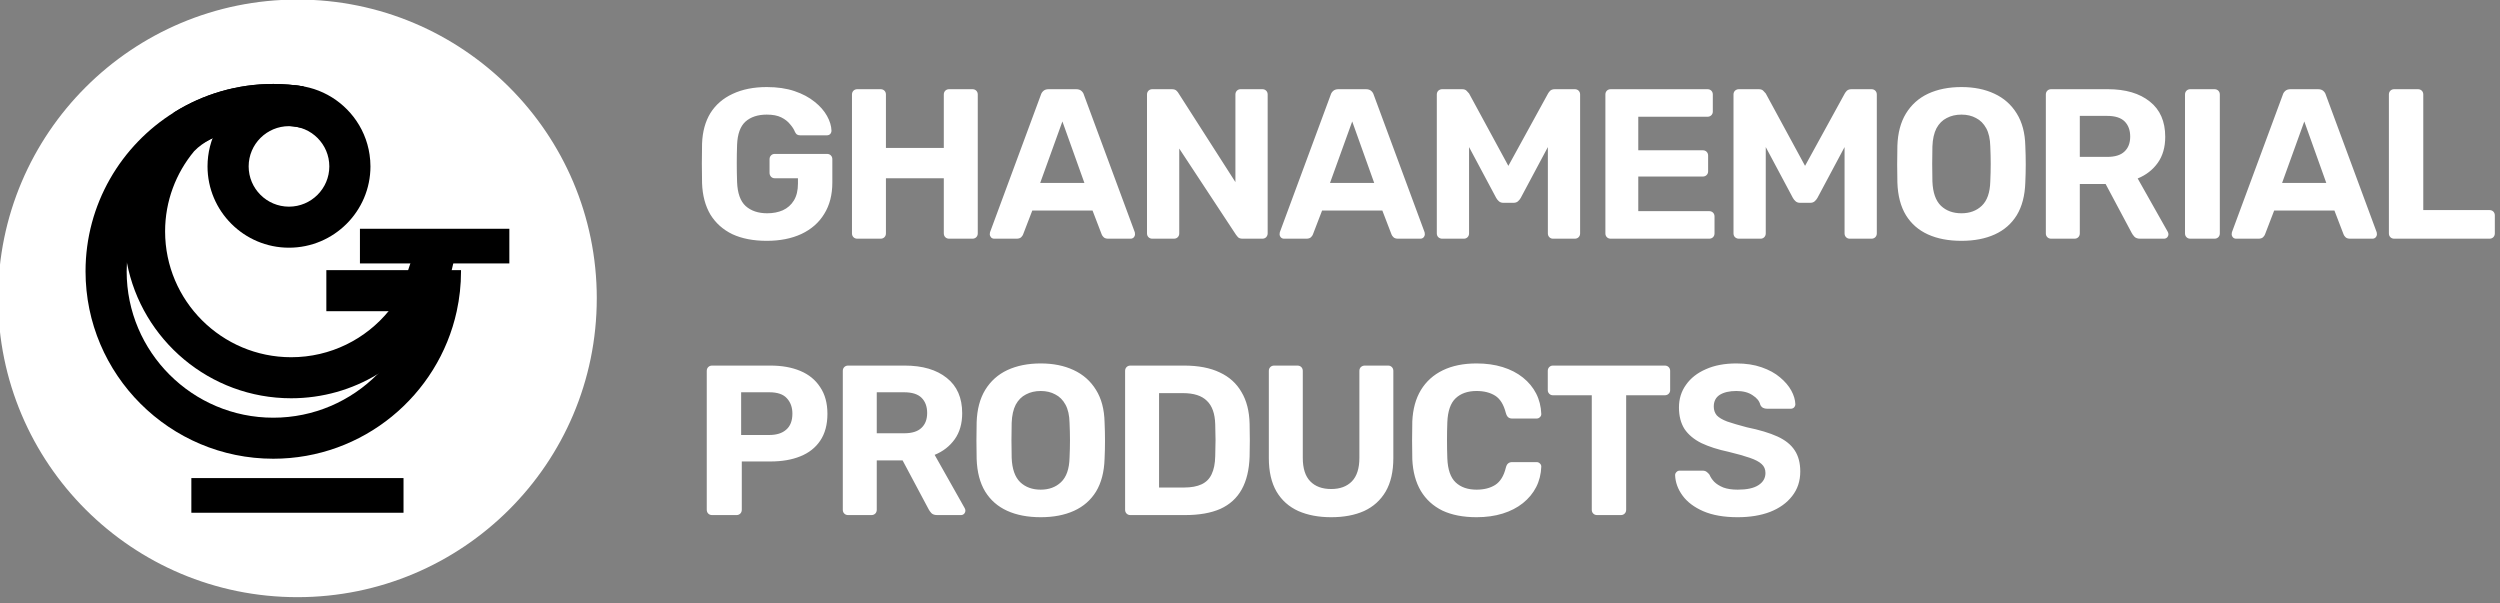
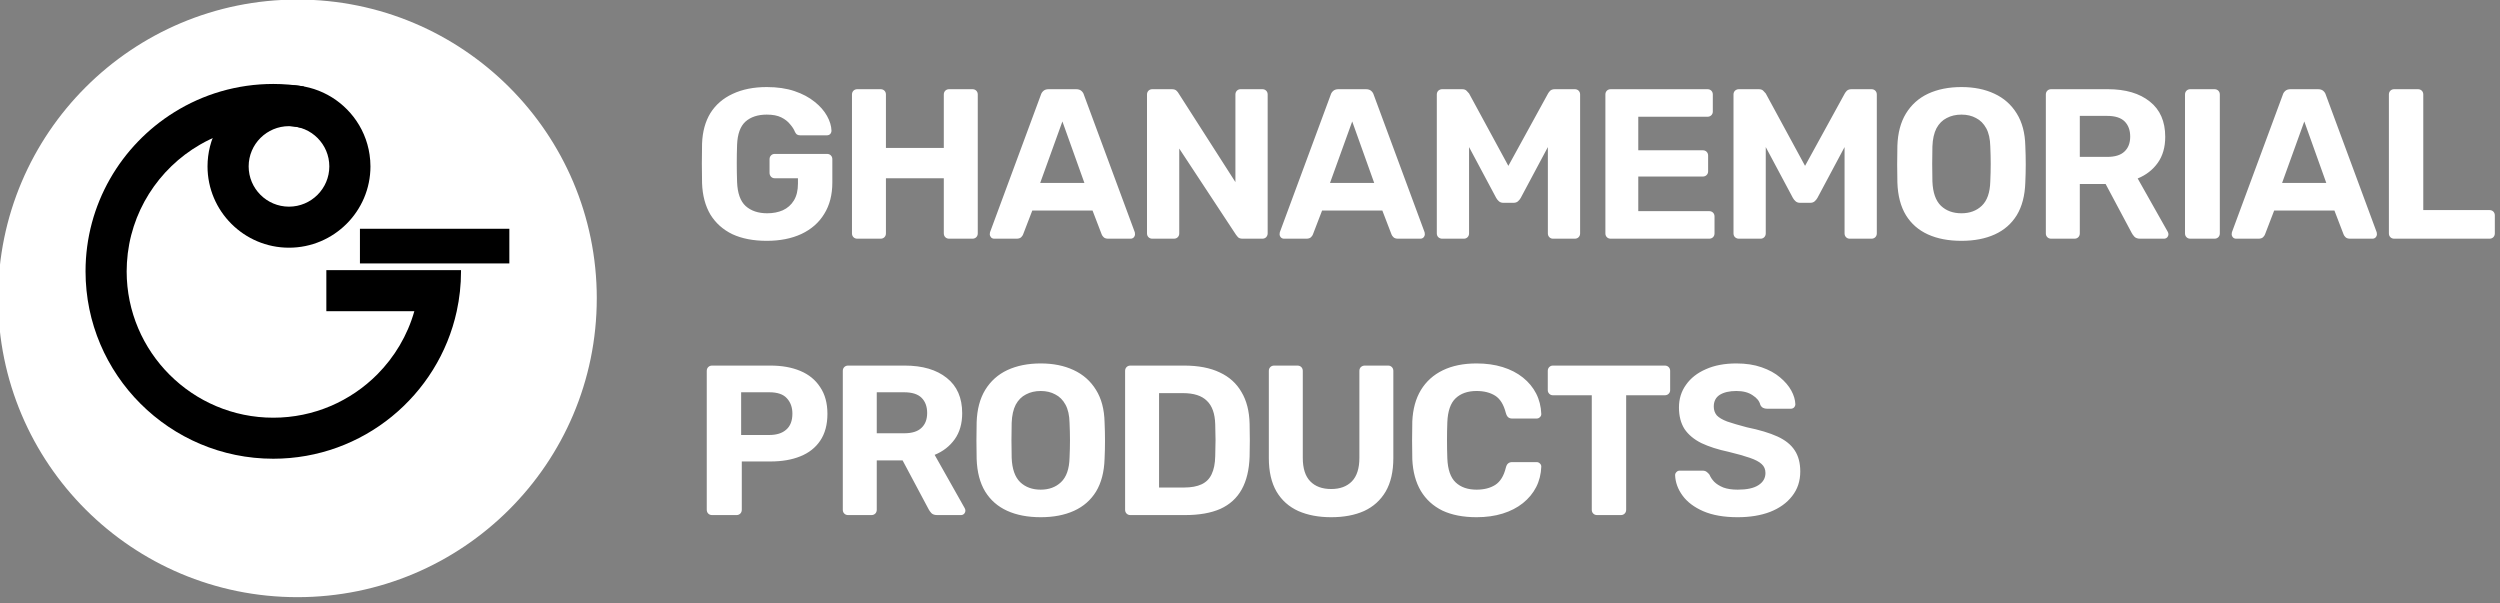
<svg xmlns="http://www.w3.org/2000/svg" width="199" height="48" viewBox="0 0 199 48" fill="none">
  <rect x="0" y="0" width="199" height="48" fill="#808080" stroke="none" />
  <g clip-path="url(#clip0_2702_341)">
    <path d="M47.503 23.749C47.503 36.885 36.834 47.534 23.675 47.534C10.516 47.534 -0.151 36.885 -0.151 23.749C-0.151 10.613 10.517 -0.035 23.677 -0.035C36.836 -0.035 47.504 10.613 47.504 23.75" fill="white" />
    <path d="M29.466 12.742C29.378 11.592 28.987 10.525 28.371 9.62L28.37 9.619C27.203 7.904 25.232 6.774 23.002 6.774C20.976 6.774 19.163 7.705 17.976 9.162C17.708 9.489 17.472 9.843 17.274 10.22H17.272C16.791 11.122 16.519 12.153 16.519 13.245C16.519 16.813 19.428 19.717 23.003 19.717C26.578 19.717 29.488 16.813 29.488 13.245C29.488 13.076 29.48 12.908 29.468 12.743M23.003 16.45C21.234 16.45 19.793 15.013 19.793 13.245C19.793 11.476 21.233 10.042 23.003 10.042C24.774 10.042 26.214 11.478 26.214 13.245C26.214 15.011 24.774 16.45 23.003 16.45Z" fill="black" />
-     <path d="M32.741 20.737C32.356 21.941 31.751 23.765 30.969 24.724C29.128 26.988 26.319 28.435 23.177 28.435C17.644 28.435 13.142 23.942 13.142 18.419C13.142 15.998 14.009 13.779 15.446 12.044C16.192 11.248 17.314 10.826 17.314 10.826L17.403 10.231C17.709 10.016 18.027 9.816 18.357 9.635C19.788 8.85 21.431 8.401 23.177 8.401C23.494 8.401 23.807 8.418 24.116 8.447V6.873C23.346 6.75 22.556 6.683 21.752 6.683C18.862 6.683 16.16 7.506 13.87 8.933C11.402 11.343 9.867 14.706 9.867 18.418C9.867 19.267 9.947 20.1 10.103 20.907C11.273 27.047 16.692 31.702 23.177 31.702C25.684 31.702 28.031 31.007 30.035 29.799C32.071 28.573 33.753 26.817 34.888 24.723C34.947 24.616 35.005 24.506 35.06 24.395C35.529 23.472 35.892 21.766 36.135 20.736L32.741 20.737Z" fill="black" />
    <path d="M36.696 21.504H25.977V24.772H32.981C32.437 26.695 31.407 28.417 30.034 29.8C27.918 31.929 24.986 33.249 21.752 33.249C15.317 33.249 10.082 28.024 10.082 21.601C10.082 21.368 10.09 21.137 10.104 20.908C10.34 16.9 12.615 13.43 15.907 11.521C16.462 11.198 17.045 10.92 17.654 10.693H17.656C18.931 10.212 20.313 9.951 21.753 9.951C22.586 9.951 23.4 10.04 24.184 10.207V6.883C23.393 6.752 22.581 6.683 21.753 6.683C18.864 6.683 16.161 7.506 13.871 8.933C9.634 11.566 6.809 16.259 6.809 21.599C6.809 29.825 13.514 36.515 21.752 36.515C28.902 36.515 34.896 31.478 36.356 24.77C36.579 23.747 36.697 22.686 36.697 21.598C36.697 21.565 36.695 21.534 36.695 21.502" fill="black" />
    <path d="M40.544 18.21H28.651V20.969H40.544V18.21Z" fill="black" />
-     <path d="M32.12 38.055H15.232V40.815H32.12V38.055Z" fill="black" />
  </g>
-   <path d="M61.035 19.17C59.97 19.17 59.057 18.994 58.298 18.643C57.55 18.28 56.966 17.759 56.547 17.079C56.139 16.388 55.918 15.555 55.884 14.58C55.873 14.093 55.867 13.571 55.867 13.016C55.867 12.461 55.873 11.934 55.884 11.435C55.918 10.483 56.139 9.673 56.547 9.004C56.966 8.335 57.556 7.825 58.315 7.474C59.086 7.111 59.992 6.93 61.035 6.93C61.874 6.93 62.61 7.038 63.245 7.253C63.88 7.468 64.412 7.752 64.843 8.103C65.274 8.443 65.602 8.817 65.829 9.225C66.056 9.633 66.175 10.024 66.186 10.398C66.186 10.5 66.152 10.591 66.084 10.67C66.016 10.738 65.925 10.772 65.812 10.772H63.704C63.591 10.772 63.5 10.749 63.432 10.704C63.375 10.659 63.324 10.591 63.279 10.5C63.2 10.296 63.069 10.092 62.888 9.888C62.718 9.673 62.486 9.491 62.191 9.344C61.896 9.197 61.511 9.123 61.035 9.123C60.321 9.123 59.754 9.31 59.335 9.684C58.927 10.058 58.706 10.67 58.672 11.52C58.638 12.495 58.638 13.486 58.672 14.495C58.706 15.379 58.933 16.014 59.352 16.399C59.783 16.784 60.355 16.977 61.069 16.977C61.534 16.977 61.947 16.898 62.31 16.739C62.684 16.569 62.979 16.308 63.194 15.957C63.409 15.606 63.517 15.158 63.517 14.614V14.189H61.664C61.551 14.189 61.454 14.149 61.375 14.07C61.296 13.979 61.256 13.877 61.256 13.764V12.676C61.256 12.551 61.296 12.449 61.375 12.37C61.454 12.291 61.551 12.251 61.664 12.251H65.829C65.954 12.251 66.056 12.291 66.135 12.37C66.214 12.449 66.254 12.551 66.254 12.676V14.529C66.254 15.504 66.039 16.337 65.608 17.028C65.189 17.719 64.582 18.252 63.789 18.626C63.007 18.989 62.089 19.17 61.035 19.17ZM68.242 19C68.118 19 68.016 18.96 67.936 18.881C67.857 18.802 67.817 18.7 67.817 18.575V7.525C67.817 7.4 67.857 7.298 67.936 7.219C68.016 7.14 68.118 7.1 68.242 7.1H70.095C70.22 7.1 70.322 7.14 70.401 7.219C70.481 7.298 70.52 7.4 70.52 7.525V11.775H75.127V7.525C75.127 7.4 75.167 7.298 75.246 7.219C75.326 7.14 75.428 7.1 75.552 7.1H77.405C77.53 7.1 77.632 7.14 77.711 7.219C77.791 7.298 77.83 7.4 77.83 7.525V18.575C77.83 18.7 77.791 18.802 77.711 18.881C77.632 18.96 77.53 19 77.405 19H75.552C75.428 19 75.326 18.96 75.246 18.881C75.167 18.802 75.127 18.7 75.127 18.575V14.189H70.52V18.575C70.52 18.7 70.481 18.802 70.401 18.881C70.322 18.96 70.22 19 70.095 19H68.242ZM79.144 19C79.043 19 78.957 18.966 78.889 18.898C78.822 18.819 78.787 18.734 78.787 18.643C78.787 18.586 78.793 18.535 78.805 18.49L82.85 7.559C82.885 7.434 82.953 7.327 83.055 7.236C83.156 7.145 83.298 7.1 83.48 7.1H85.656C85.837 7.1 85.978 7.145 86.081 7.236C86.183 7.327 86.251 7.434 86.284 7.559L90.331 18.49C90.342 18.535 90.347 18.586 90.347 18.643C90.347 18.734 90.314 18.819 90.246 18.898C90.177 18.966 90.093 19 89.99 19H88.222C88.052 19 87.928 18.96 87.849 18.881C87.769 18.802 87.718 18.728 87.695 18.66L86.965 16.756H82.171L81.439 18.66C81.417 18.728 81.366 18.802 81.287 18.881C81.207 18.96 81.082 19 80.912 19H79.144ZM82.799 14.563H86.319L84.567 9.667L82.799 14.563ZM91.726 19C91.602 19 91.5 18.96 91.42 18.881C91.341 18.802 91.301 18.7 91.301 18.575V7.525C91.301 7.4 91.341 7.298 91.42 7.219C91.5 7.14 91.602 7.1 91.726 7.1H93.273C93.443 7.1 93.568 7.14 93.647 7.219C93.727 7.298 93.778 7.361 93.8 7.406L98.339 14.495V7.525C98.339 7.4 98.379 7.298 98.458 7.219C98.538 7.14 98.634 7.1 98.747 7.1H100.481C100.606 7.1 100.708 7.14 100.787 7.219C100.867 7.298 100.906 7.4 100.906 7.525V18.575C100.906 18.688 100.867 18.79 100.787 18.881C100.708 18.96 100.606 19 100.481 19H98.917C98.747 19 98.623 18.96 98.543 18.881C98.475 18.79 98.424 18.728 98.39 18.694L93.868 11.826V18.575C93.868 18.7 93.829 18.802 93.749 18.881C93.67 18.96 93.568 19 93.443 19H91.726ZM102.213 19C102.111 19 102.026 18.966 101.958 18.898C101.89 18.819 101.856 18.734 101.856 18.643C101.856 18.586 101.862 18.535 101.873 18.49L105.919 7.559C105.953 7.434 106.021 7.327 106.123 7.236C106.225 7.145 106.367 7.1 106.548 7.1H108.724C108.906 7.1 109.047 7.145 109.149 7.236C109.251 7.327 109.319 7.434 109.353 7.559L113.399 18.49C113.411 18.535 113.416 18.586 113.416 18.643C113.416 18.734 113.382 18.819 113.314 18.898C113.246 18.966 113.161 19 113.059 19H111.291C111.121 19 110.997 18.96 110.917 18.881C110.838 18.802 110.787 18.728 110.764 18.66L110.033 16.756H105.239L104.508 18.66C104.486 18.728 104.435 18.802 104.355 18.881C104.276 18.96 104.151 19 103.981 19H102.213ZM105.868 14.563H109.387L107.636 9.667L105.868 14.563ZM114.795 19C114.682 19 114.58 18.96 114.489 18.881C114.41 18.802 114.37 18.7 114.37 18.575V7.525C114.37 7.4 114.41 7.298 114.489 7.219C114.58 7.14 114.682 7.1 114.795 7.1H116.376C116.546 7.1 116.671 7.145 116.75 7.236C116.841 7.327 116.903 7.395 116.937 7.44L120.065 13.203L123.227 7.44C123.25 7.395 123.301 7.327 123.38 7.236C123.471 7.145 123.601 7.1 123.771 7.1H125.352C125.477 7.1 125.579 7.14 125.658 7.219C125.737 7.298 125.777 7.4 125.777 7.525V18.575C125.777 18.7 125.737 18.802 125.658 18.881C125.579 18.96 125.477 19 125.352 19H123.618C123.505 19 123.408 18.96 123.329 18.881C123.25 18.802 123.21 18.7 123.21 18.575V11.707L121.051 15.753C120.994 15.855 120.921 15.946 120.83 16.025C120.739 16.104 120.62 16.144 120.473 16.144H119.674C119.527 16.144 119.408 16.104 119.317 16.025C119.226 15.946 119.153 15.855 119.096 15.753L116.937 11.707V18.575C116.937 18.7 116.897 18.802 116.818 18.881C116.739 18.96 116.642 19 116.529 19H114.795ZM128.214 19C128.089 19 127.987 18.96 127.908 18.881C127.828 18.802 127.789 18.7 127.789 18.575V7.525C127.789 7.4 127.828 7.298 127.908 7.219C127.987 7.14 128.089 7.1 128.214 7.1H135.915C136.039 7.1 136.141 7.14 136.221 7.219C136.3 7.298 136.34 7.4 136.34 7.525V8.885C136.34 8.998 136.3 9.095 136.221 9.174C136.141 9.253 136.039 9.293 135.915 9.293H130.407V11.962H135.541C135.665 11.962 135.767 12.002 135.847 12.081C135.926 12.16 135.966 12.262 135.966 12.387V13.645C135.966 13.758 135.926 13.855 135.847 13.934C135.767 14.013 135.665 14.053 135.541 14.053H130.407V16.807H136.051C136.175 16.807 136.277 16.847 136.357 16.926C136.436 17.005 136.476 17.107 136.476 17.232V18.575C136.476 18.7 136.436 18.802 136.357 18.881C136.277 18.96 136.175 19 136.051 19H128.214ZM138.412 19C138.298 19 138.196 18.96 138.106 18.881C138.026 18.802 137.987 18.7 137.987 18.575V7.525C137.987 7.4 138.026 7.298 138.106 7.219C138.196 7.14 138.298 7.1 138.412 7.1H139.993C140.163 7.1 140.287 7.145 140.367 7.236C140.457 7.327 140.52 7.395 140.554 7.44L143.682 13.203L146.844 7.44C146.866 7.395 146.917 7.327 146.997 7.236C147.087 7.145 147.218 7.1 147.388 7.1H148.969C149.093 7.1 149.195 7.14 149.275 7.219C149.354 7.298 149.394 7.4 149.394 7.525V18.575C149.394 18.7 149.354 18.802 149.275 18.881C149.195 18.96 149.093 19 148.969 19H147.235C147.121 19 147.025 18.96 146.946 18.881C146.866 18.802 146.827 18.7 146.827 18.575V11.707L144.668 15.753C144.611 15.855 144.537 15.946 144.447 16.025C144.356 16.104 144.237 16.144 144.09 16.144H143.291C143.143 16.144 143.024 16.104 142.934 16.025C142.843 15.946 142.769 15.855 142.713 15.753L140.554 11.707V18.575C140.554 18.7 140.514 18.802 140.435 18.881C140.355 18.96 140.259 19 140.146 19H138.412ZM156.132 19.17C155.1 19.17 154.211 19 153.463 18.66C152.715 18.32 152.131 17.81 151.712 17.13C151.292 16.439 151.066 15.572 151.032 14.529C151.02 14.042 151.015 13.56 151.015 13.084C151.015 12.597 151.02 12.104 151.032 11.605C151.066 10.585 151.292 9.729 151.712 9.038C152.142 8.335 152.732 7.808 153.48 7.457C154.239 7.106 155.123 6.93 156.132 6.93C157.129 6.93 158.002 7.106 158.75 7.457C159.509 7.808 160.104 8.335 160.535 9.038C160.965 9.729 161.192 10.585 161.215 11.605C161.237 12.104 161.249 12.597 161.249 13.084C161.249 13.56 161.237 14.042 161.215 14.529C161.181 15.572 160.954 16.439 160.535 17.13C160.115 17.81 159.532 18.32 158.784 18.66C158.036 19 157.152 19.17 156.132 19.17ZM156.132 16.977C156.789 16.977 157.327 16.779 157.747 16.382C158.177 15.974 158.404 15.328 158.427 14.444C158.449 13.945 158.461 13.481 158.461 13.05C158.461 12.608 158.449 12.143 158.427 11.656C158.415 11.067 158.308 10.585 158.104 10.211C157.9 9.837 157.628 9.565 157.288 9.395C156.959 9.214 156.574 9.123 156.132 9.123C155.69 9.123 155.299 9.214 154.959 9.395C154.619 9.565 154.347 9.837 154.143 10.211C153.95 10.585 153.842 11.067 153.82 11.656C153.808 12.143 153.803 12.608 153.803 13.05C153.803 13.481 153.808 13.945 153.82 14.444C153.854 15.328 154.08 15.974 154.5 16.382C154.919 16.779 155.463 16.977 156.132 16.977ZM163.274 19C163.149 19 163.047 18.96 162.968 18.881C162.888 18.802 162.849 18.7 162.849 18.575V7.525C162.849 7.4 162.888 7.298 162.968 7.219C163.047 7.14 163.149 7.1 163.274 7.1H167.779C169.195 7.1 170.312 7.429 171.128 8.086C171.944 8.732 172.352 9.667 172.352 10.891C172.352 11.718 172.153 12.41 171.757 12.965C171.36 13.52 170.827 13.934 170.159 14.206L172.556 18.456C172.59 18.524 172.607 18.586 172.607 18.643C172.607 18.734 172.573 18.819 172.505 18.898C172.437 18.966 172.352 19 172.25 19H170.363C170.159 19 170.006 18.949 169.904 18.847C169.802 18.734 169.728 18.632 169.683 18.541L167.609 14.648H165.552V18.575C165.552 18.7 165.512 18.802 165.433 18.881C165.353 18.96 165.251 19 165.127 19H163.274ZM165.552 12.489H167.728C168.351 12.489 168.81 12.347 169.105 12.064C169.411 11.781 169.564 11.384 169.564 10.874C169.564 10.364 169.416 9.962 169.122 9.667C168.827 9.372 168.362 9.225 167.728 9.225H165.552V12.489ZM174.352 19C174.227 19 174.125 18.96 174.046 18.881C173.966 18.802 173.927 18.7 173.927 18.575V7.525C173.927 7.4 173.966 7.298 174.046 7.219C174.125 7.14 174.227 7.1 174.352 7.1H176.273C176.397 7.1 176.499 7.14 176.579 7.219C176.658 7.298 176.698 7.4 176.698 7.525V18.575C176.698 18.7 176.658 18.802 176.579 18.881C176.499 18.96 176.397 19 176.273 19H174.352ZM177.999 19C177.897 19 177.812 18.966 177.744 18.898C177.676 18.819 177.642 18.734 177.642 18.643C177.642 18.586 177.648 18.535 177.659 18.49L181.705 7.559C181.739 7.434 181.807 7.327 181.909 7.236C182.011 7.145 182.153 7.1 182.334 7.1H184.51C184.691 7.1 184.833 7.145 184.935 7.236C185.037 7.327 185.105 7.434 185.139 7.559L189.185 18.49C189.196 18.535 189.202 18.586 189.202 18.643C189.202 18.734 189.168 18.819 189.1 18.898C189.032 18.966 188.947 19 188.845 19H187.077C186.907 19 186.782 18.96 186.703 18.881C186.624 18.802 186.573 18.728 186.55 18.66L185.819 16.756H181.025L180.294 18.66C180.271 18.728 180.22 18.802 180.141 18.881C180.062 18.96 179.937 19 179.767 19H177.999ZM181.654 14.563H185.173L183.422 9.667L181.654 14.563ZM190.581 19C190.456 19 190.354 18.96 190.275 18.881C190.195 18.802 190.156 18.7 190.156 18.575V7.525C190.156 7.4 190.195 7.298 190.275 7.219C190.354 7.14 190.456 7.1 190.581 7.1H192.468C192.592 7.1 192.694 7.14 192.774 7.219C192.853 7.298 192.893 7.4 192.893 7.525V16.722H198.163C198.287 16.722 198.389 16.762 198.469 16.841C198.548 16.92 198.588 17.022 198.588 17.147V18.575C198.588 18.7 198.548 18.802 198.469 18.881C198.389 18.96 198.287 19 198.163 19H190.581ZM56.683 41C56.558 41 56.456 40.96 56.377 40.881C56.298 40.802 56.258 40.7 56.258 40.575V29.525C56.258 29.4 56.298 29.298 56.377 29.219C56.456 29.14 56.558 29.1 56.683 29.1H61.324C62.242 29.1 63.035 29.242 63.704 29.525C64.384 29.808 64.911 30.239 65.285 30.817C65.67 31.384 65.863 32.092 65.863 32.942C65.863 33.803 65.67 34.517 65.285 35.084C64.911 35.639 64.384 36.053 63.704 36.325C63.035 36.597 62.242 36.733 61.324 36.733H59.046V40.575C59.046 40.7 59.006 40.802 58.927 40.881C58.848 40.96 58.746 41 58.621 41H56.683ZM58.995 34.625H61.239C61.817 34.625 62.265 34.483 62.582 34.2C62.911 33.917 63.075 33.492 63.075 32.925C63.075 32.426 62.928 32.018 62.633 31.701C62.35 31.384 61.885 31.225 61.239 31.225H58.995V34.625ZM67.512 41C67.387 41 67.285 40.96 67.206 40.881C67.126 40.802 67.087 40.7 67.087 40.575V29.525C67.087 29.4 67.126 29.298 67.206 29.219C67.285 29.14 67.387 29.1 67.512 29.1H72.017C73.433 29.1 74.55 29.429 75.366 30.086C76.182 30.732 76.59 31.667 76.59 32.891C76.59 33.718 76.391 34.41 75.995 34.965C75.598 35.52 75.066 35.934 74.397 36.206L76.794 40.456C76.828 40.524 76.845 40.586 76.845 40.643C76.845 40.734 76.811 40.819 76.743 40.898C76.675 40.966 76.59 41 76.488 41H74.601C74.397 41 74.244 40.949 74.142 40.847C74.04 40.734 73.966 40.632 73.921 40.541L71.847 36.648H69.79V40.575C69.79 40.7 69.75 40.802 69.671 40.881C69.591 40.96 69.49 41 69.365 41H67.512ZM69.79 34.489H71.966C72.589 34.489 73.048 34.347 73.343 34.064C73.649 33.781 73.802 33.384 73.802 32.874C73.802 32.364 73.654 31.962 73.36 31.667C73.065 31.372 72.6 31.225 71.966 31.225H69.79V34.489ZM82.841 41.17C81.81 41.17 80.92 41 80.172 40.66C79.424 40.32 78.84 39.81 78.421 39.13C78.002 38.439 77.775 37.572 77.741 36.529C77.73 36.042 77.724 35.56 77.724 35.084C77.724 34.597 77.73 34.104 77.741 33.605C77.775 32.585 78.002 31.729 78.421 31.038C78.852 30.335 79.441 29.808 80.189 29.457C80.948 29.106 81.832 28.93 82.841 28.93C83.838 28.93 84.711 29.106 85.459 29.457C86.218 29.808 86.813 30.335 87.244 31.038C87.675 31.729 87.901 32.585 87.924 33.605C87.947 34.104 87.958 34.597 87.958 35.084C87.958 35.56 87.947 36.042 87.924 36.529C87.89 37.572 87.663 38.439 87.244 39.13C86.825 39.81 86.241 40.32 85.493 40.66C84.745 41 83.861 41.17 82.841 41.17ZM82.841 38.977C83.498 38.977 84.037 38.779 84.456 38.382C84.887 37.974 85.113 37.328 85.136 36.444C85.159 35.945 85.17 35.481 85.17 35.05C85.17 34.608 85.159 34.143 85.136 33.656C85.125 33.067 85.017 32.585 84.813 32.211C84.609 31.837 84.337 31.565 83.997 31.395C83.668 31.214 83.283 31.123 82.841 31.123C82.399 31.123 82.008 31.214 81.668 31.395C81.328 31.565 81.056 31.837 80.852 32.211C80.659 32.585 80.552 33.067 80.529 33.656C80.518 34.143 80.512 34.608 80.512 35.05C80.512 35.481 80.518 35.945 80.529 36.444C80.563 37.328 80.79 37.974 81.209 38.382C81.628 38.779 82.172 38.977 82.841 38.977ZM89.983 41C89.858 41 89.756 40.96 89.677 40.881C89.598 40.802 89.558 40.7 89.558 40.575V29.525C89.558 29.4 89.598 29.298 89.677 29.219C89.756 29.14 89.858 29.1 89.983 29.1H94.25C95.383 29.1 96.33 29.281 97.089 29.644C97.848 29.995 98.426 30.517 98.823 31.208C99.231 31.888 99.446 32.732 99.469 33.741C99.48 34.24 99.486 34.676 99.486 35.05C99.486 35.424 99.48 35.855 99.469 36.342C99.435 37.396 99.225 38.269 98.84 38.96C98.455 39.651 97.888 40.167 97.14 40.507C96.392 40.836 95.457 41 94.335 41H89.983ZM92.261 38.807H94.25C94.817 38.807 95.281 38.722 95.644 38.552C96.007 38.382 96.273 38.116 96.443 37.753C96.624 37.379 96.721 36.897 96.732 36.308C96.743 35.979 96.749 35.685 96.749 35.424C96.76 35.163 96.76 34.903 96.749 34.642C96.749 34.381 96.743 34.092 96.732 33.775C96.709 32.925 96.488 32.302 96.069 31.905C95.661 31.497 95.026 31.293 94.165 31.293H92.261V38.807ZM105.963 41.17C104.965 41.17 104.093 41.006 103.345 40.677C102.597 40.337 102.019 39.821 101.611 39.13C101.203 38.427 100.999 37.538 100.999 36.461V29.525C100.999 29.4 101.038 29.298 101.118 29.219C101.197 29.14 101.299 29.1 101.424 29.1H103.277C103.401 29.1 103.503 29.14 103.583 29.219C103.662 29.298 103.702 29.4 103.702 29.525V36.444C103.702 37.283 103.9 37.906 104.297 38.314C104.693 38.722 105.249 38.926 105.963 38.926C106.665 38.926 107.215 38.722 107.612 38.314C108.008 37.906 108.207 37.283 108.207 36.444V29.525C108.207 29.4 108.246 29.298 108.326 29.219C108.416 29.14 108.518 29.1 108.632 29.1H110.502C110.615 29.1 110.711 29.14 110.791 29.219C110.87 29.298 110.91 29.4 110.91 29.525V36.461C110.91 37.538 110.706 38.427 110.298 39.13C109.89 39.821 109.317 40.337 108.581 40.677C107.844 41.006 106.971 41.17 105.963 41.17ZM117.536 41.17C116.47 41.17 115.564 40.994 114.816 40.643C114.079 40.28 113.507 39.759 113.099 39.079C112.691 38.388 112.464 37.549 112.419 36.563C112.407 36.098 112.402 35.6 112.402 35.067C112.402 34.534 112.407 34.024 112.419 33.537C112.464 32.562 112.691 31.735 113.099 31.055C113.518 30.364 114.102 29.837 114.85 29.474C115.598 29.111 116.493 28.93 117.536 28.93C118.295 28.93 118.986 29.026 119.61 29.219C120.233 29.412 120.771 29.689 121.225 30.052C121.678 30.415 122.029 30.84 122.279 31.327C122.528 31.814 122.664 32.358 122.687 32.959C122.687 33.061 122.647 33.146 122.568 33.214C122.5 33.282 122.415 33.316 122.313 33.316H120.375C120.239 33.316 120.131 33.282 120.052 33.214C119.972 33.146 119.91 33.033 119.865 32.874C119.695 32.205 119.411 31.746 119.015 31.497C118.618 31.248 118.125 31.123 117.536 31.123C116.833 31.123 116.278 31.316 115.87 31.701C115.462 32.086 115.241 32.727 115.207 33.622C115.173 34.551 115.173 35.503 115.207 36.478C115.241 37.373 115.462 38.014 115.87 38.399C116.278 38.784 116.833 38.977 117.536 38.977C118.125 38.977 118.618 38.852 119.015 38.603C119.423 38.342 119.706 37.883 119.865 37.226C119.91 37.056 119.972 36.943 120.052 36.886C120.131 36.818 120.239 36.784 120.375 36.784H122.313C122.415 36.784 122.5 36.818 122.568 36.886C122.647 36.954 122.687 37.039 122.687 37.141C122.664 37.742 122.528 38.286 122.279 38.773C122.029 39.26 121.678 39.685 121.225 40.048C120.771 40.411 120.233 40.688 119.61 40.881C118.986 41.074 118.295 41.17 117.536 41.17ZM127.13 41C127.005 41 126.903 40.96 126.824 40.881C126.744 40.802 126.705 40.7 126.705 40.575V31.463H123.611C123.497 31.463 123.401 31.423 123.322 31.344C123.242 31.265 123.203 31.168 123.203 31.055V29.525C123.203 29.4 123.242 29.298 123.322 29.219C123.401 29.14 123.497 29.1 123.611 29.1H132.519C132.643 29.1 132.745 29.14 132.825 29.219C132.904 29.298 132.944 29.4 132.944 29.525V31.055C132.944 31.168 132.904 31.265 132.825 31.344C132.745 31.423 132.643 31.463 132.519 31.463H129.442V40.575C129.442 40.7 129.402 40.802 129.323 40.881C129.243 40.96 129.141 41 129.017 41H127.13ZM138.32 41.17C137.232 41.17 136.319 41.011 135.583 40.694C134.857 40.377 134.308 39.963 133.934 39.453C133.56 38.943 133.361 38.399 133.339 37.821C133.339 37.73 133.373 37.651 133.441 37.583C133.509 37.504 133.594 37.464 133.696 37.464H135.515C135.662 37.464 135.775 37.498 135.855 37.566C135.934 37.623 136.008 37.696 136.076 37.787C136.155 37.98 136.28 38.167 136.45 38.348C136.631 38.529 136.875 38.682 137.181 38.807C137.487 38.92 137.866 38.977 138.32 38.977C139.056 38.977 139.606 38.858 139.969 38.62C140.343 38.382 140.53 38.059 140.53 37.651C140.53 37.356 140.428 37.118 140.224 36.937C140.031 36.756 139.719 36.591 139.289 36.444C138.869 36.297 138.308 36.138 137.606 35.968C136.756 35.787 136.03 35.554 135.43 35.271C134.84 34.976 134.393 34.602 134.087 34.149C133.792 33.684 133.645 33.112 133.645 32.432C133.645 31.752 133.832 31.151 134.206 30.63C134.58 30.097 135.107 29.684 135.787 29.389C136.467 29.083 137.277 28.93 138.218 28.93C138.977 28.93 139.646 29.032 140.224 29.236C140.813 29.44 141.3 29.706 141.686 30.035C142.082 30.364 142.383 30.715 142.587 31.089C142.791 31.463 142.898 31.826 142.91 32.177C142.91 32.268 142.876 32.353 142.808 32.432C142.74 32.5 142.655 32.534 142.553 32.534H140.649C140.535 32.534 140.433 32.511 140.343 32.466C140.252 32.421 140.178 32.341 140.122 32.228C140.054 31.933 139.85 31.678 139.51 31.463C139.181 31.236 138.75 31.123 138.218 31.123C137.662 31.123 137.22 31.225 136.892 31.429C136.574 31.633 136.416 31.945 136.416 32.364C136.416 32.636 136.495 32.868 136.654 33.061C136.824 33.242 137.101 33.407 137.487 33.554C137.883 33.69 138.405 33.843 139.051 34.013C140.048 34.217 140.858 34.461 141.482 34.744C142.105 35.027 142.564 35.396 142.859 35.849C143.153 36.291 143.301 36.852 143.301 37.532C143.301 38.291 143.085 38.943 142.655 39.487C142.235 40.031 141.652 40.45 140.904 40.745C140.167 41.028 139.306 41.17 138.32 41.17Z" fill="white" />
+   <path d="M61.035 19.17C59.97 19.17 59.057 18.994 58.298 18.643C57.55 18.28 56.966 17.759 56.547 17.079C56.139 16.388 55.918 15.555 55.884 14.58C55.873 14.093 55.867 13.571 55.867 13.016C55.867 12.461 55.873 11.934 55.884 11.435C55.918 10.483 56.139 9.673 56.547 9.004C56.966 8.335 57.556 7.825 58.315 7.474C59.086 7.111 59.992 6.93 61.035 6.93C61.874 6.93 62.61 7.038 63.245 7.253C63.88 7.468 64.412 7.752 64.843 8.103C65.274 8.443 65.602 8.817 65.829 9.225C66.056 9.633 66.175 10.024 66.186 10.398C66.186 10.5 66.152 10.591 66.084 10.67C66.016 10.738 65.925 10.772 65.812 10.772H63.704C63.591 10.772 63.5 10.749 63.432 10.704C63.375 10.659 63.324 10.591 63.279 10.5C63.2 10.296 63.069 10.092 62.888 9.888C62.718 9.673 62.486 9.491 62.191 9.344C61.896 9.197 61.511 9.123 61.035 9.123C60.321 9.123 59.754 9.31 59.335 9.684C58.927 10.058 58.706 10.67 58.672 11.52C58.638 12.495 58.638 13.486 58.672 14.495C58.706 15.379 58.933 16.014 59.352 16.399C59.783 16.784 60.355 16.977 61.069 16.977C61.534 16.977 61.947 16.898 62.31 16.739C62.684 16.569 62.979 16.308 63.194 15.957C63.409 15.606 63.517 15.158 63.517 14.614V14.189H61.664C61.551 14.189 61.454 14.149 61.375 14.07C61.296 13.979 61.256 13.877 61.256 13.764V12.676C61.256 12.551 61.296 12.449 61.375 12.37C61.454 12.291 61.551 12.251 61.664 12.251H65.829C65.954 12.251 66.056 12.291 66.135 12.37C66.214 12.449 66.254 12.551 66.254 12.676V14.529C66.254 15.504 66.039 16.337 65.608 17.028C65.189 17.719 64.582 18.252 63.789 18.626C63.007 18.989 62.089 19.17 61.035 19.17ZM68.242 19C68.118 19 68.016 18.96 67.936 18.881C67.857 18.802 67.817 18.7 67.817 18.575V7.525C67.817 7.4 67.857 7.298 67.936 7.219C68.016 7.14 68.118 7.1 68.242 7.1H70.095C70.22 7.1 70.322 7.14 70.401 7.219C70.481 7.298 70.52 7.4 70.52 7.525V11.775H75.127V7.525C75.127 7.4 75.167 7.298 75.246 7.219C75.326 7.14 75.428 7.1 75.552 7.1H77.405C77.53 7.1 77.632 7.14 77.711 7.219C77.791 7.298 77.83 7.4 77.83 7.525V18.575C77.83 18.7 77.791 18.802 77.711 18.881C77.632 18.96 77.53 19 77.405 19H75.552C75.428 19 75.326 18.96 75.246 18.881C75.167 18.802 75.127 18.7 75.127 18.575V14.189H70.52V18.575C70.52 18.7 70.481 18.802 70.401 18.881C70.322 18.96 70.22 19 70.095 19H68.242ZM79.144 19C79.043 19 78.957 18.966 78.889 18.898C78.822 18.819 78.787 18.734 78.787 18.643C78.787 18.586 78.793 18.535 78.805 18.49L82.85 7.559C82.885 7.434 82.953 7.327 83.055 7.236C83.156 7.145 83.298 7.1 83.48 7.1H85.656C85.837 7.1 85.978 7.145 86.081 7.236C86.183 7.327 86.251 7.434 86.284 7.559L90.331 18.49C90.342 18.535 90.347 18.586 90.347 18.643C90.347 18.734 90.314 18.819 90.246 18.898C90.177 18.966 90.093 19 89.99 19H88.222C88.052 19 87.928 18.96 87.849 18.881C87.769 18.802 87.718 18.728 87.695 18.66L86.965 16.756H82.171L81.439 18.66C81.417 18.728 81.366 18.802 81.287 18.881C81.207 18.96 81.082 19 80.912 19H79.144ZM82.799 14.563H86.319L84.567 9.667L82.799 14.563ZM91.726 19C91.602 19 91.5 18.96 91.42 18.881C91.341 18.802 91.301 18.7 91.301 18.575V7.525C91.301 7.4 91.341 7.298 91.42 7.219C91.5 7.14 91.602 7.1 91.726 7.1H93.273C93.443 7.1 93.568 7.14 93.647 7.219C93.727 7.298 93.778 7.361 93.8 7.406L98.339 14.495V7.525C98.339 7.4 98.379 7.298 98.458 7.219C98.538 7.14 98.634 7.1 98.747 7.1H100.481C100.606 7.1 100.708 7.14 100.787 7.219C100.867 7.298 100.906 7.4 100.906 7.525V18.575C100.906 18.688 100.867 18.79 100.787 18.881C100.708 18.96 100.606 19 100.481 19H98.917C98.747 19 98.623 18.96 98.543 18.881C98.475 18.79 98.424 18.728 98.39 18.694L93.868 11.826V18.575C93.868 18.7 93.829 18.802 93.749 18.881C93.67 18.96 93.568 19 93.443 19H91.726ZM102.213 19C102.111 19 102.026 18.966 101.958 18.898C101.89 18.819 101.856 18.734 101.856 18.643C101.856 18.586 101.862 18.535 101.873 18.49L105.919 7.559C105.953 7.434 106.021 7.327 106.123 7.236C106.225 7.145 106.367 7.1 106.548 7.1H108.724C108.906 7.1 109.047 7.145 109.149 7.236C109.251 7.327 109.319 7.434 109.353 7.559L113.399 18.49C113.411 18.535 113.416 18.586 113.416 18.643C113.416 18.734 113.382 18.819 113.314 18.898C113.246 18.966 113.161 19 113.059 19H111.291C111.121 19 110.997 18.96 110.917 18.881C110.838 18.802 110.787 18.728 110.764 18.66L110.033 16.756H105.239L104.508 18.66C104.486 18.728 104.435 18.802 104.355 18.881C104.276 18.96 104.151 19 103.981 19H102.213ZM105.868 14.563H109.387L107.636 9.667L105.868 14.563ZM114.795 19C114.682 19 114.58 18.96 114.489 18.881C114.41 18.802 114.37 18.7 114.37 18.575V7.525C114.37 7.4 114.41 7.298 114.489 7.219C114.58 7.14 114.682 7.1 114.795 7.1H116.376C116.546 7.1 116.671 7.145 116.75 7.236C116.841 7.327 116.903 7.395 116.937 7.44L120.065 13.203L123.227 7.44C123.25 7.395 123.301 7.327 123.38 7.236C123.471 7.145 123.601 7.1 123.771 7.1H125.352C125.477 7.1 125.579 7.14 125.658 7.219C125.737 7.298 125.777 7.4 125.777 7.525V18.575C125.777 18.7 125.737 18.802 125.658 18.881C125.579 18.96 125.477 19 125.352 19H123.618C123.505 19 123.408 18.96 123.329 18.881C123.25 18.802 123.21 18.7 123.21 18.575V11.707L121.051 15.753C120.994 15.855 120.921 15.946 120.83 16.025C120.739 16.104 120.62 16.144 120.473 16.144H119.674C119.527 16.144 119.408 16.104 119.317 16.025C119.226 15.946 119.153 15.855 119.096 15.753L116.937 11.707V18.575C116.937 18.7 116.897 18.802 116.818 18.881C116.739 18.96 116.642 19 116.529 19H114.795ZM128.214 19C128.089 19 127.987 18.96 127.908 18.881C127.828 18.802 127.789 18.7 127.789 18.575V7.525C127.789 7.4 127.828 7.298 127.908 7.219C127.987 7.14 128.089 7.1 128.214 7.1H135.915C136.039 7.1 136.141 7.14 136.221 7.219C136.3 7.298 136.34 7.4 136.34 7.525V8.885C136.34 8.998 136.3 9.095 136.221 9.174C136.141 9.253 136.039 9.293 135.915 9.293H130.407V11.962H135.541C135.665 11.962 135.767 12.002 135.847 12.081C135.926 12.16 135.966 12.262 135.966 12.387V13.645C135.966 13.758 135.926 13.855 135.847 13.934C135.767 14.013 135.665 14.053 135.541 14.053H130.407V16.807H136.051C136.175 16.807 136.277 16.847 136.357 16.926C136.436 17.005 136.476 17.107 136.476 17.232V18.575C136.476 18.7 136.436 18.802 136.357 18.881C136.277 18.96 136.175 19 136.051 19H128.214ZM138.412 19C138.298 19 138.196 18.96 138.106 18.881C138.026 18.802 137.987 18.7 137.987 18.575V7.525C137.987 7.4 138.026 7.298 138.106 7.219C138.196 7.14 138.298 7.1 138.412 7.1H139.993C140.163 7.1 140.287 7.145 140.367 7.236C140.457 7.327 140.52 7.395 140.554 7.44L143.682 13.203L146.844 7.44C146.866 7.395 146.917 7.327 146.997 7.236C147.087 7.145 147.218 7.1 147.388 7.1H148.969C149.093 7.1 149.195 7.14 149.275 7.219C149.354 7.298 149.394 7.4 149.394 7.525V18.575C149.394 18.7 149.354 18.802 149.275 18.881C149.195 18.96 149.093 19 148.969 19H147.235C147.121 19 147.025 18.96 146.946 18.881C146.866 18.802 146.827 18.7 146.827 18.575V11.707L144.668 15.753C144.611 15.855 144.537 15.946 144.447 16.025C144.356 16.104 144.237 16.144 144.09 16.144H143.291C143.143 16.144 143.024 16.104 142.934 16.025C142.843 15.946 142.769 15.855 142.713 15.753L140.554 11.707V18.575C140.554 18.7 140.514 18.802 140.435 18.881C140.355 18.96 140.259 19 140.146 19H138.412ZM156.132 19.17C155.1 19.17 154.211 19 153.463 18.66C152.715 18.32 152.131 17.81 151.712 17.13C151.292 16.439 151.066 15.572 151.032 14.529C151.02 14.042 151.015 13.56 151.015 13.084C151.015 12.597 151.02 12.104 151.032 11.605C151.066 10.585 151.292 9.729 151.712 9.038C152.142 8.335 152.732 7.808 153.48 7.457C154.239 7.106 155.123 6.93 156.132 6.93C157.129 6.93 158.002 7.106 158.75 7.457C159.509 7.808 160.104 8.335 160.535 9.038C160.965 9.729 161.192 10.585 161.215 11.605C161.237 12.104 161.249 12.597 161.249 13.084C161.249 13.56 161.237 14.042 161.215 14.529C161.181 15.572 160.954 16.439 160.535 17.13C160.115 17.81 159.532 18.32 158.784 18.66C158.036 19 157.152 19.17 156.132 19.17ZM156.132 16.977C156.789 16.977 157.327 16.779 157.747 16.382C158.177 15.974 158.404 15.328 158.427 14.444C158.449 13.945 158.461 13.481 158.461 13.05C158.461 12.608 158.449 12.143 158.427 11.656C158.415 11.067 158.308 10.585 158.104 10.211C157.9 9.837 157.628 9.565 157.288 9.395C156.959 9.214 156.574 9.123 156.132 9.123C155.69 9.123 155.299 9.214 154.959 9.395C154.619 9.565 154.347 9.837 154.143 10.211C153.95 10.585 153.842 11.067 153.82 11.656C153.808 12.143 153.803 12.608 153.803 13.05C153.803 13.481 153.808 13.945 153.82 14.444C153.854 15.328 154.08 15.974 154.5 16.382C154.919 16.779 155.463 16.977 156.132 16.977ZM163.274 19C163.149 19 163.047 18.96 162.968 18.881C162.888 18.802 162.849 18.7 162.849 18.575V7.525C162.849 7.4 162.888 7.298 162.968 7.219C163.047 7.14 163.149 7.1 163.274 7.1H167.779C169.195 7.1 170.312 7.429 171.128 8.086C171.944 8.732 172.352 9.667 172.352 10.891C172.352 11.718 172.153 12.41 171.757 12.965C171.36 13.52 170.827 13.934 170.159 14.206L172.556 18.456C172.59 18.524 172.607 18.586 172.607 18.643C172.607 18.734 172.573 18.819 172.505 18.898C172.437 18.966 172.352 19 172.25 19H170.363C170.159 19 170.006 18.949 169.904 18.847C169.802 18.734 169.728 18.632 169.683 18.541L167.609 14.648H165.552V18.575C165.552 18.7 165.512 18.802 165.433 18.881C165.353 18.96 165.251 19 165.127 19H163.274ZM165.552 12.489H167.728C168.351 12.489 168.81 12.347 169.105 12.064C169.411 11.781 169.564 11.384 169.564 10.874C169.564 10.364 169.416 9.962 169.122 9.667C168.827 9.372 168.362 9.225 167.728 9.225H165.552V12.489ZM174.352 19C174.227 19 174.125 18.96 174.046 18.881C173.966 18.802 173.927 18.7 173.927 18.575V7.525C173.927 7.4 173.966 7.298 174.046 7.219C174.125 7.14 174.227 7.1 174.352 7.1H176.273C176.397 7.1 176.499 7.14 176.579 7.219C176.658 7.298 176.698 7.4 176.698 7.525V18.575C176.698 18.7 176.658 18.802 176.579 18.881C176.499 18.96 176.397 19 176.273 19H174.352ZM177.999 19C177.897 19 177.812 18.966 177.744 18.898C177.676 18.819 177.642 18.734 177.642 18.643C177.642 18.586 177.648 18.535 177.659 18.49L181.705 7.559C181.739 7.434 181.807 7.327 181.909 7.236C182.011 7.145 182.153 7.1 182.334 7.1H184.51C184.691 7.1 184.833 7.145 184.935 7.236C185.037 7.327 185.105 7.434 185.139 7.559L189.185 18.49C189.196 18.535 189.202 18.586 189.202 18.643C189.202 18.734 189.168 18.819 189.1 18.898C189.032 18.966 188.947 19 188.845 19H187.077C186.907 19 186.782 18.96 186.703 18.881C186.624 18.802 186.573 18.728 186.55 18.66L185.819 16.756H181.025L180.294 18.66C180.271 18.728 180.22 18.802 180.141 18.881C180.062 18.96 179.937 19 179.767 19ZM181.654 14.563H185.173L183.422 9.667L181.654 14.563ZM190.581 19C190.456 19 190.354 18.96 190.275 18.881C190.195 18.802 190.156 18.7 190.156 18.575V7.525C190.156 7.4 190.195 7.298 190.275 7.219C190.354 7.14 190.456 7.1 190.581 7.1H192.468C192.592 7.1 192.694 7.14 192.774 7.219C192.853 7.298 192.893 7.4 192.893 7.525V16.722H198.163C198.287 16.722 198.389 16.762 198.469 16.841C198.548 16.92 198.588 17.022 198.588 17.147V18.575C198.588 18.7 198.548 18.802 198.469 18.881C198.389 18.96 198.287 19 198.163 19H190.581ZM56.683 41C56.558 41 56.456 40.96 56.377 40.881C56.298 40.802 56.258 40.7 56.258 40.575V29.525C56.258 29.4 56.298 29.298 56.377 29.219C56.456 29.14 56.558 29.1 56.683 29.1H61.324C62.242 29.1 63.035 29.242 63.704 29.525C64.384 29.808 64.911 30.239 65.285 30.817C65.67 31.384 65.863 32.092 65.863 32.942C65.863 33.803 65.67 34.517 65.285 35.084C64.911 35.639 64.384 36.053 63.704 36.325C63.035 36.597 62.242 36.733 61.324 36.733H59.046V40.575C59.046 40.7 59.006 40.802 58.927 40.881C58.848 40.96 58.746 41 58.621 41H56.683ZM58.995 34.625H61.239C61.817 34.625 62.265 34.483 62.582 34.2C62.911 33.917 63.075 33.492 63.075 32.925C63.075 32.426 62.928 32.018 62.633 31.701C62.35 31.384 61.885 31.225 61.239 31.225H58.995V34.625ZM67.512 41C67.387 41 67.285 40.96 67.206 40.881C67.126 40.802 67.087 40.7 67.087 40.575V29.525C67.087 29.4 67.126 29.298 67.206 29.219C67.285 29.14 67.387 29.1 67.512 29.1H72.017C73.433 29.1 74.55 29.429 75.366 30.086C76.182 30.732 76.59 31.667 76.59 32.891C76.59 33.718 76.391 34.41 75.995 34.965C75.598 35.52 75.066 35.934 74.397 36.206L76.794 40.456C76.828 40.524 76.845 40.586 76.845 40.643C76.845 40.734 76.811 40.819 76.743 40.898C76.675 40.966 76.59 41 76.488 41H74.601C74.397 41 74.244 40.949 74.142 40.847C74.04 40.734 73.966 40.632 73.921 40.541L71.847 36.648H69.79V40.575C69.79 40.7 69.75 40.802 69.671 40.881C69.591 40.96 69.49 41 69.365 41H67.512ZM69.79 34.489H71.966C72.589 34.489 73.048 34.347 73.343 34.064C73.649 33.781 73.802 33.384 73.802 32.874C73.802 32.364 73.654 31.962 73.36 31.667C73.065 31.372 72.6 31.225 71.966 31.225H69.79V34.489ZM82.841 41.17C81.81 41.17 80.92 41 80.172 40.66C79.424 40.32 78.84 39.81 78.421 39.13C78.002 38.439 77.775 37.572 77.741 36.529C77.73 36.042 77.724 35.56 77.724 35.084C77.724 34.597 77.73 34.104 77.741 33.605C77.775 32.585 78.002 31.729 78.421 31.038C78.852 30.335 79.441 29.808 80.189 29.457C80.948 29.106 81.832 28.93 82.841 28.93C83.838 28.93 84.711 29.106 85.459 29.457C86.218 29.808 86.813 30.335 87.244 31.038C87.675 31.729 87.901 32.585 87.924 33.605C87.947 34.104 87.958 34.597 87.958 35.084C87.958 35.56 87.947 36.042 87.924 36.529C87.89 37.572 87.663 38.439 87.244 39.13C86.825 39.81 86.241 40.32 85.493 40.66C84.745 41 83.861 41.17 82.841 41.17ZM82.841 38.977C83.498 38.977 84.037 38.779 84.456 38.382C84.887 37.974 85.113 37.328 85.136 36.444C85.159 35.945 85.17 35.481 85.17 35.05C85.17 34.608 85.159 34.143 85.136 33.656C85.125 33.067 85.017 32.585 84.813 32.211C84.609 31.837 84.337 31.565 83.997 31.395C83.668 31.214 83.283 31.123 82.841 31.123C82.399 31.123 82.008 31.214 81.668 31.395C81.328 31.565 81.056 31.837 80.852 32.211C80.659 32.585 80.552 33.067 80.529 33.656C80.518 34.143 80.512 34.608 80.512 35.05C80.512 35.481 80.518 35.945 80.529 36.444C80.563 37.328 80.79 37.974 81.209 38.382C81.628 38.779 82.172 38.977 82.841 38.977ZM89.983 41C89.858 41 89.756 40.96 89.677 40.881C89.598 40.802 89.558 40.7 89.558 40.575V29.525C89.558 29.4 89.598 29.298 89.677 29.219C89.756 29.14 89.858 29.1 89.983 29.1H94.25C95.383 29.1 96.33 29.281 97.089 29.644C97.848 29.995 98.426 30.517 98.823 31.208C99.231 31.888 99.446 32.732 99.469 33.741C99.48 34.24 99.486 34.676 99.486 35.05C99.486 35.424 99.48 35.855 99.469 36.342C99.435 37.396 99.225 38.269 98.84 38.96C98.455 39.651 97.888 40.167 97.14 40.507C96.392 40.836 95.457 41 94.335 41H89.983ZM92.261 38.807H94.25C94.817 38.807 95.281 38.722 95.644 38.552C96.007 38.382 96.273 38.116 96.443 37.753C96.624 37.379 96.721 36.897 96.732 36.308C96.743 35.979 96.749 35.685 96.749 35.424C96.76 35.163 96.76 34.903 96.749 34.642C96.749 34.381 96.743 34.092 96.732 33.775C96.709 32.925 96.488 32.302 96.069 31.905C95.661 31.497 95.026 31.293 94.165 31.293H92.261V38.807ZM105.963 41.17C104.965 41.17 104.093 41.006 103.345 40.677C102.597 40.337 102.019 39.821 101.611 39.13C101.203 38.427 100.999 37.538 100.999 36.461V29.525C100.999 29.4 101.038 29.298 101.118 29.219C101.197 29.14 101.299 29.1 101.424 29.1H103.277C103.401 29.1 103.503 29.14 103.583 29.219C103.662 29.298 103.702 29.4 103.702 29.525V36.444C103.702 37.283 103.9 37.906 104.297 38.314C104.693 38.722 105.249 38.926 105.963 38.926C106.665 38.926 107.215 38.722 107.612 38.314C108.008 37.906 108.207 37.283 108.207 36.444V29.525C108.207 29.4 108.246 29.298 108.326 29.219C108.416 29.14 108.518 29.1 108.632 29.1H110.502C110.615 29.1 110.711 29.14 110.791 29.219C110.87 29.298 110.91 29.4 110.91 29.525V36.461C110.91 37.538 110.706 38.427 110.298 39.13C109.89 39.821 109.317 40.337 108.581 40.677C107.844 41.006 106.971 41.17 105.963 41.17ZM117.536 41.17C116.47 41.17 115.564 40.994 114.816 40.643C114.079 40.28 113.507 39.759 113.099 39.079C112.691 38.388 112.464 37.549 112.419 36.563C112.407 36.098 112.402 35.6 112.402 35.067C112.402 34.534 112.407 34.024 112.419 33.537C112.464 32.562 112.691 31.735 113.099 31.055C113.518 30.364 114.102 29.837 114.85 29.474C115.598 29.111 116.493 28.93 117.536 28.93C118.295 28.93 118.986 29.026 119.61 29.219C120.233 29.412 120.771 29.689 121.225 30.052C121.678 30.415 122.029 30.84 122.279 31.327C122.528 31.814 122.664 32.358 122.687 32.959C122.687 33.061 122.647 33.146 122.568 33.214C122.5 33.282 122.415 33.316 122.313 33.316H120.375C120.239 33.316 120.131 33.282 120.052 33.214C119.972 33.146 119.91 33.033 119.865 32.874C119.695 32.205 119.411 31.746 119.015 31.497C118.618 31.248 118.125 31.123 117.536 31.123C116.833 31.123 116.278 31.316 115.87 31.701C115.462 32.086 115.241 32.727 115.207 33.622C115.173 34.551 115.173 35.503 115.207 36.478C115.241 37.373 115.462 38.014 115.87 38.399C116.278 38.784 116.833 38.977 117.536 38.977C118.125 38.977 118.618 38.852 119.015 38.603C119.423 38.342 119.706 37.883 119.865 37.226C119.91 37.056 119.972 36.943 120.052 36.886C120.131 36.818 120.239 36.784 120.375 36.784H122.313C122.415 36.784 122.5 36.818 122.568 36.886C122.647 36.954 122.687 37.039 122.687 37.141C122.664 37.742 122.528 38.286 122.279 38.773C122.029 39.26 121.678 39.685 121.225 40.048C120.771 40.411 120.233 40.688 119.61 40.881C118.986 41.074 118.295 41.17 117.536 41.17ZM127.13 41C127.005 41 126.903 40.96 126.824 40.881C126.744 40.802 126.705 40.7 126.705 40.575V31.463H123.611C123.497 31.463 123.401 31.423 123.322 31.344C123.242 31.265 123.203 31.168 123.203 31.055V29.525C123.203 29.4 123.242 29.298 123.322 29.219C123.401 29.14 123.497 29.1 123.611 29.1H132.519C132.643 29.1 132.745 29.14 132.825 29.219C132.904 29.298 132.944 29.4 132.944 29.525V31.055C132.944 31.168 132.904 31.265 132.825 31.344C132.745 31.423 132.643 31.463 132.519 31.463H129.442V40.575C129.442 40.7 129.402 40.802 129.323 40.881C129.243 40.96 129.141 41 129.017 41H127.13ZM138.32 41.17C137.232 41.17 136.319 41.011 135.583 40.694C134.857 40.377 134.308 39.963 133.934 39.453C133.56 38.943 133.361 38.399 133.339 37.821C133.339 37.73 133.373 37.651 133.441 37.583C133.509 37.504 133.594 37.464 133.696 37.464H135.515C135.662 37.464 135.775 37.498 135.855 37.566C135.934 37.623 136.008 37.696 136.076 37.787C136.155 37.98 136.28 38.167 136.45 38.348C136.631 38.529 136.875 38.682 137.181 38.807C137.487 38.92 137.866 38.977 138.32 38.977C139.056 38.977 139.606 38.858 139.969 38.62C140.343 38.382 140.53 38.059 140.53 37.651C140.53 37.356 140.428 37.118 140.224 36.937C140.031 36.756 139.719 36.591 139.289 36.444C138.869 36.297 138.308 36.138 137.606 35.968C136.756 35.787 136.03 35.554 135.43 35.271C134.84 34.976 134.393 34.602 134.087 34.149C133.792 33.684 133.645 33.112 133.645 32.432C133.645 31.752 133.832 31.151 134.206 30.63C134.58 30.097 135.107 29.684 135.787 29.389C136.467 29.083 137.277 28.93 138.218 28.93C138.977 28.93 139.646 29.032 140.224 29.236C140.813 29.44 141.3 29.706 141.686 30.035C142.082 30.364 142.383 30.715 142.587 31.089C142.791 31.463 142.898 31.826 142.91 32.177C142.91 32.268 142.876 32.353 142.808 32.432C142.74 32.5 142.655 32.534 142.553 32.534H140.649C140.535 32.534 140.433 32.511 140.343 32.466C140.252 32.421 140.178 32.341 140.122 32.228C140.054 31.933 139.85 31.678 139.51 31.463C139.181 31.236 138.75 31.123 138.218 31.123C137.662 31.123 137.22 31.225 136.892 31.429C136.574 31.633 136.416 31.945 136.416 32.364C136.416 32.636 136.495 32.868 136.654 33.061C136.824 33.242 137.101 33.407 137.487 33.554C137.883 33.69 138.405 33.843 139.051 34.013C140.048 34.217 140.858 34.461 141.482 34.744C142.105 35.027 142.564 35.396 142.859 35.849C143.153 36.291 143.301 36.852 143.301 37.532C143.301 38.291 143.085 38.943 142.655 39.487C142.235 40.031 141.652 40.45 140.904 40.745C140.167 41.028 139.306 41.17 138.32 41.17Z" fill="white" />
  <defs>
    <clipPath id="clip0_2702_341">
      <rect width="48" height="48" fill="white" />
    </clipPath>
  </defs>
</svg>